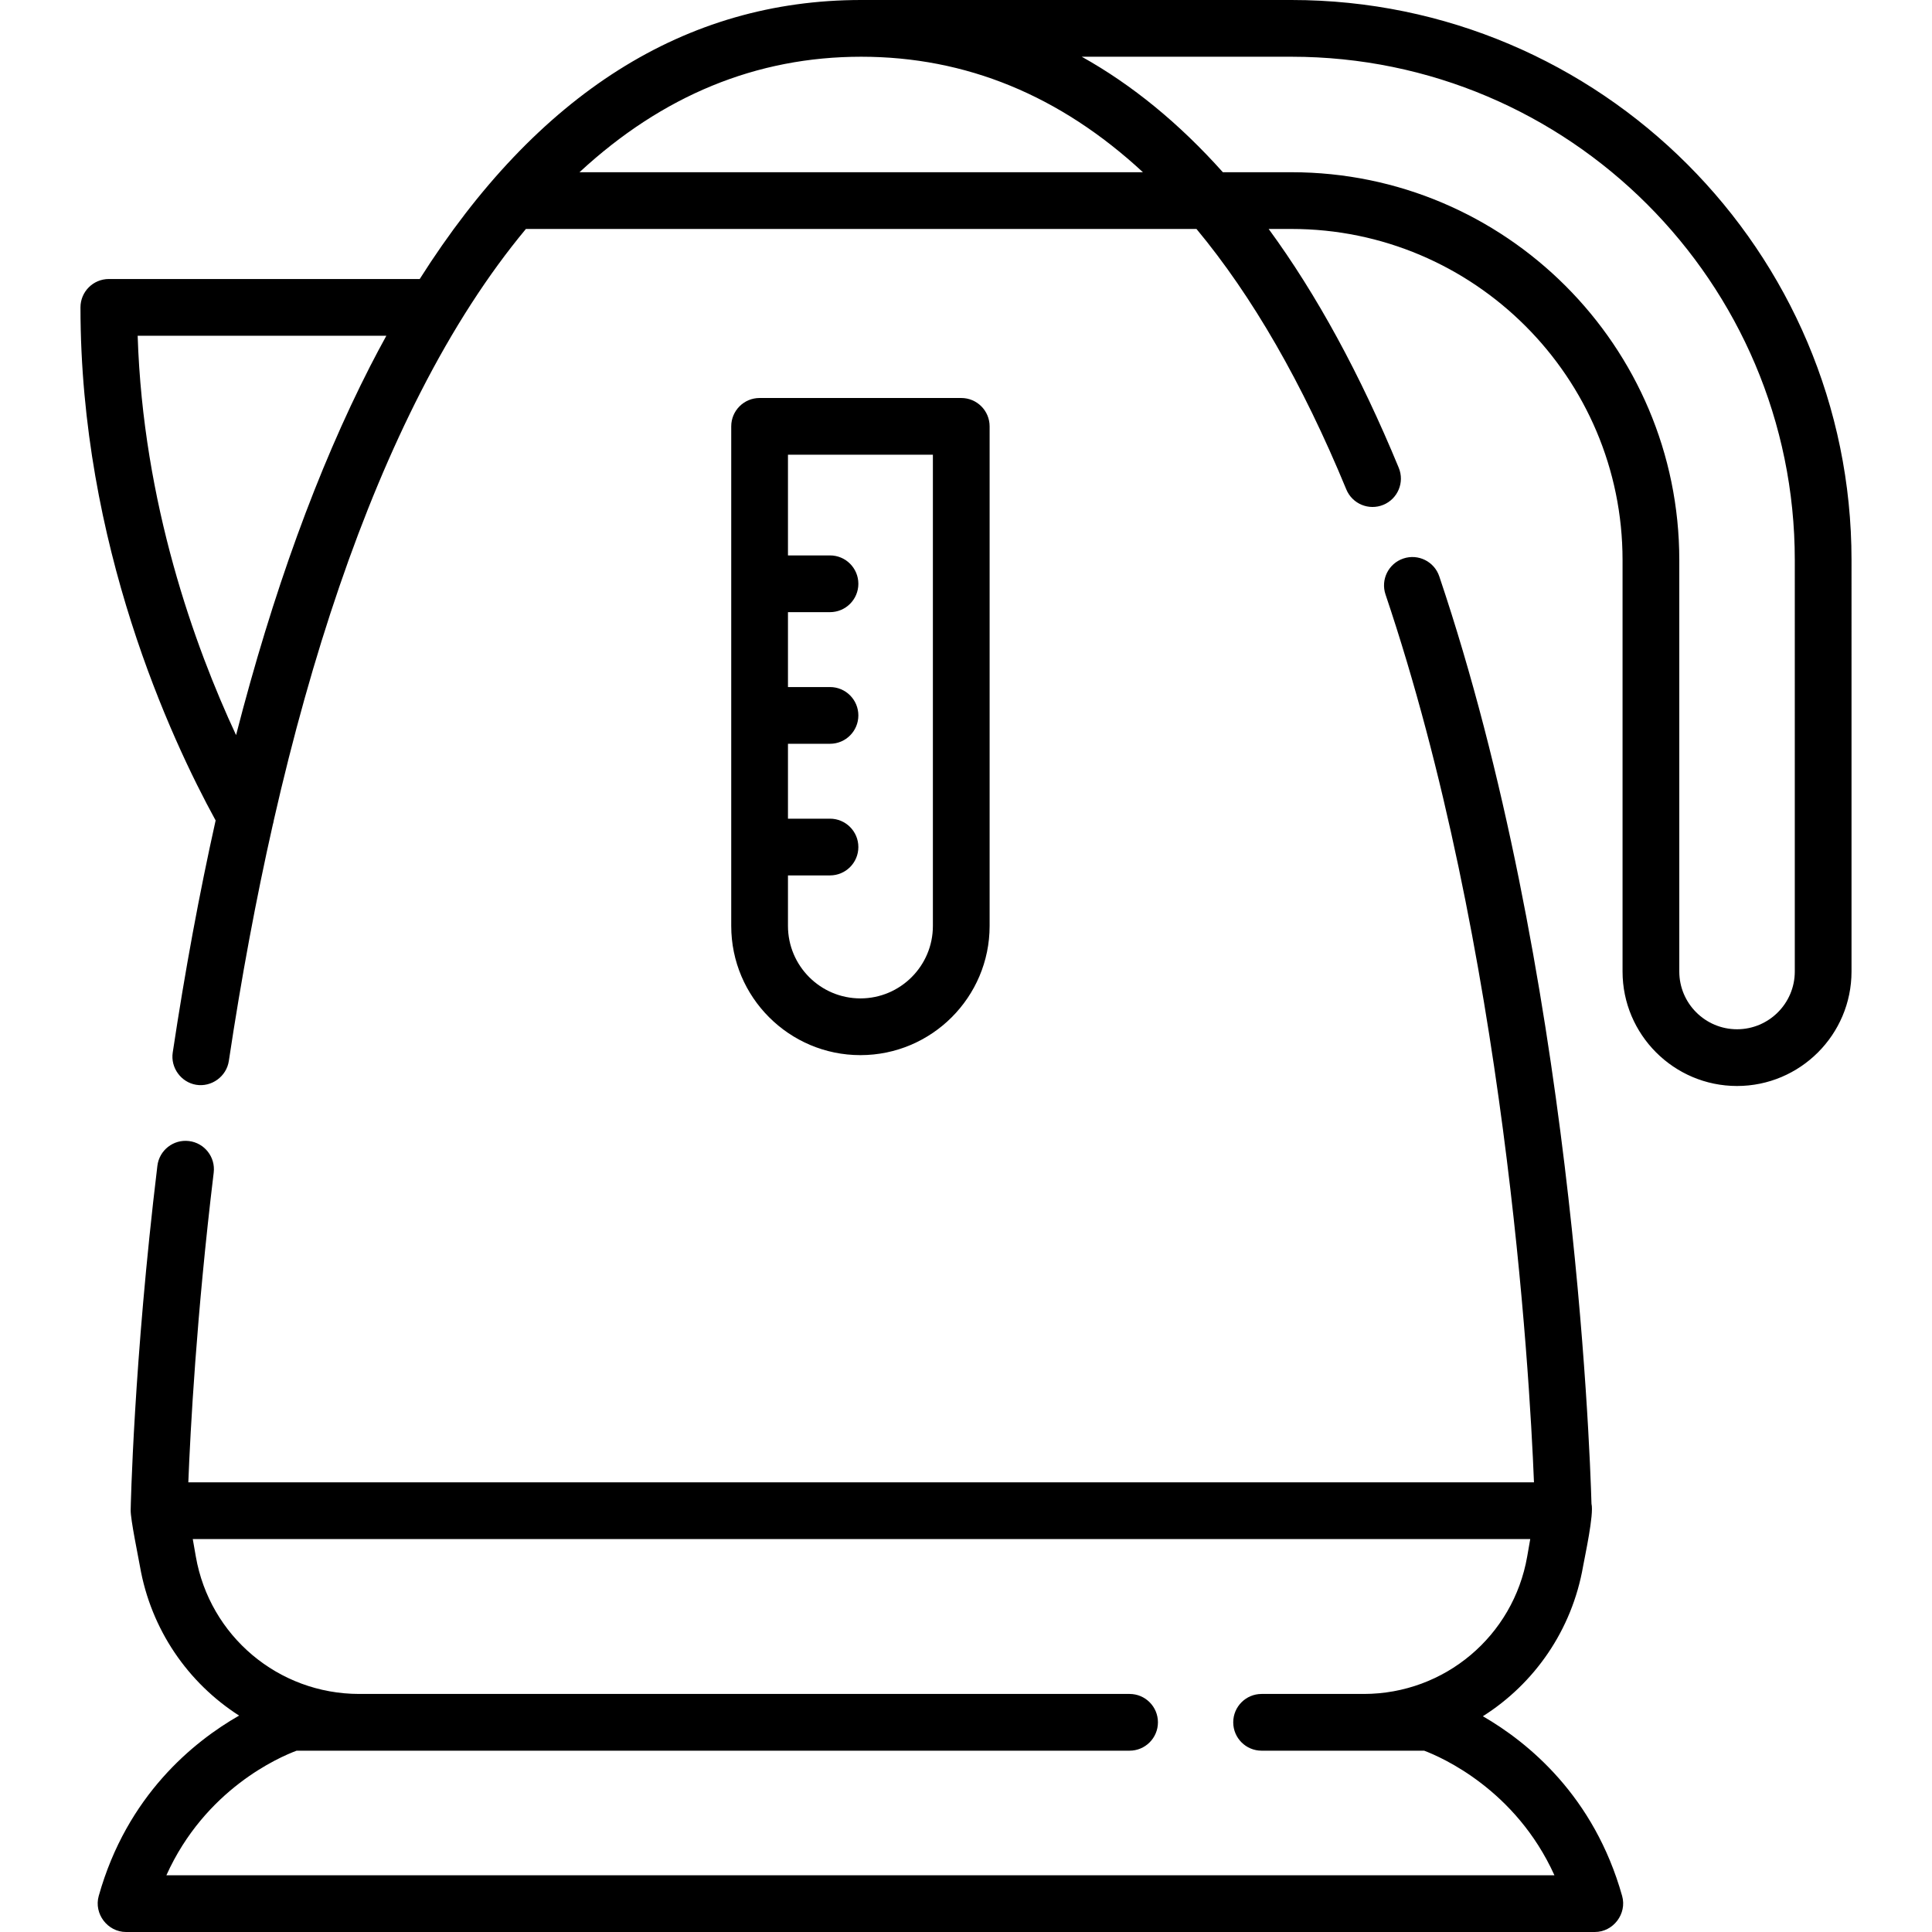
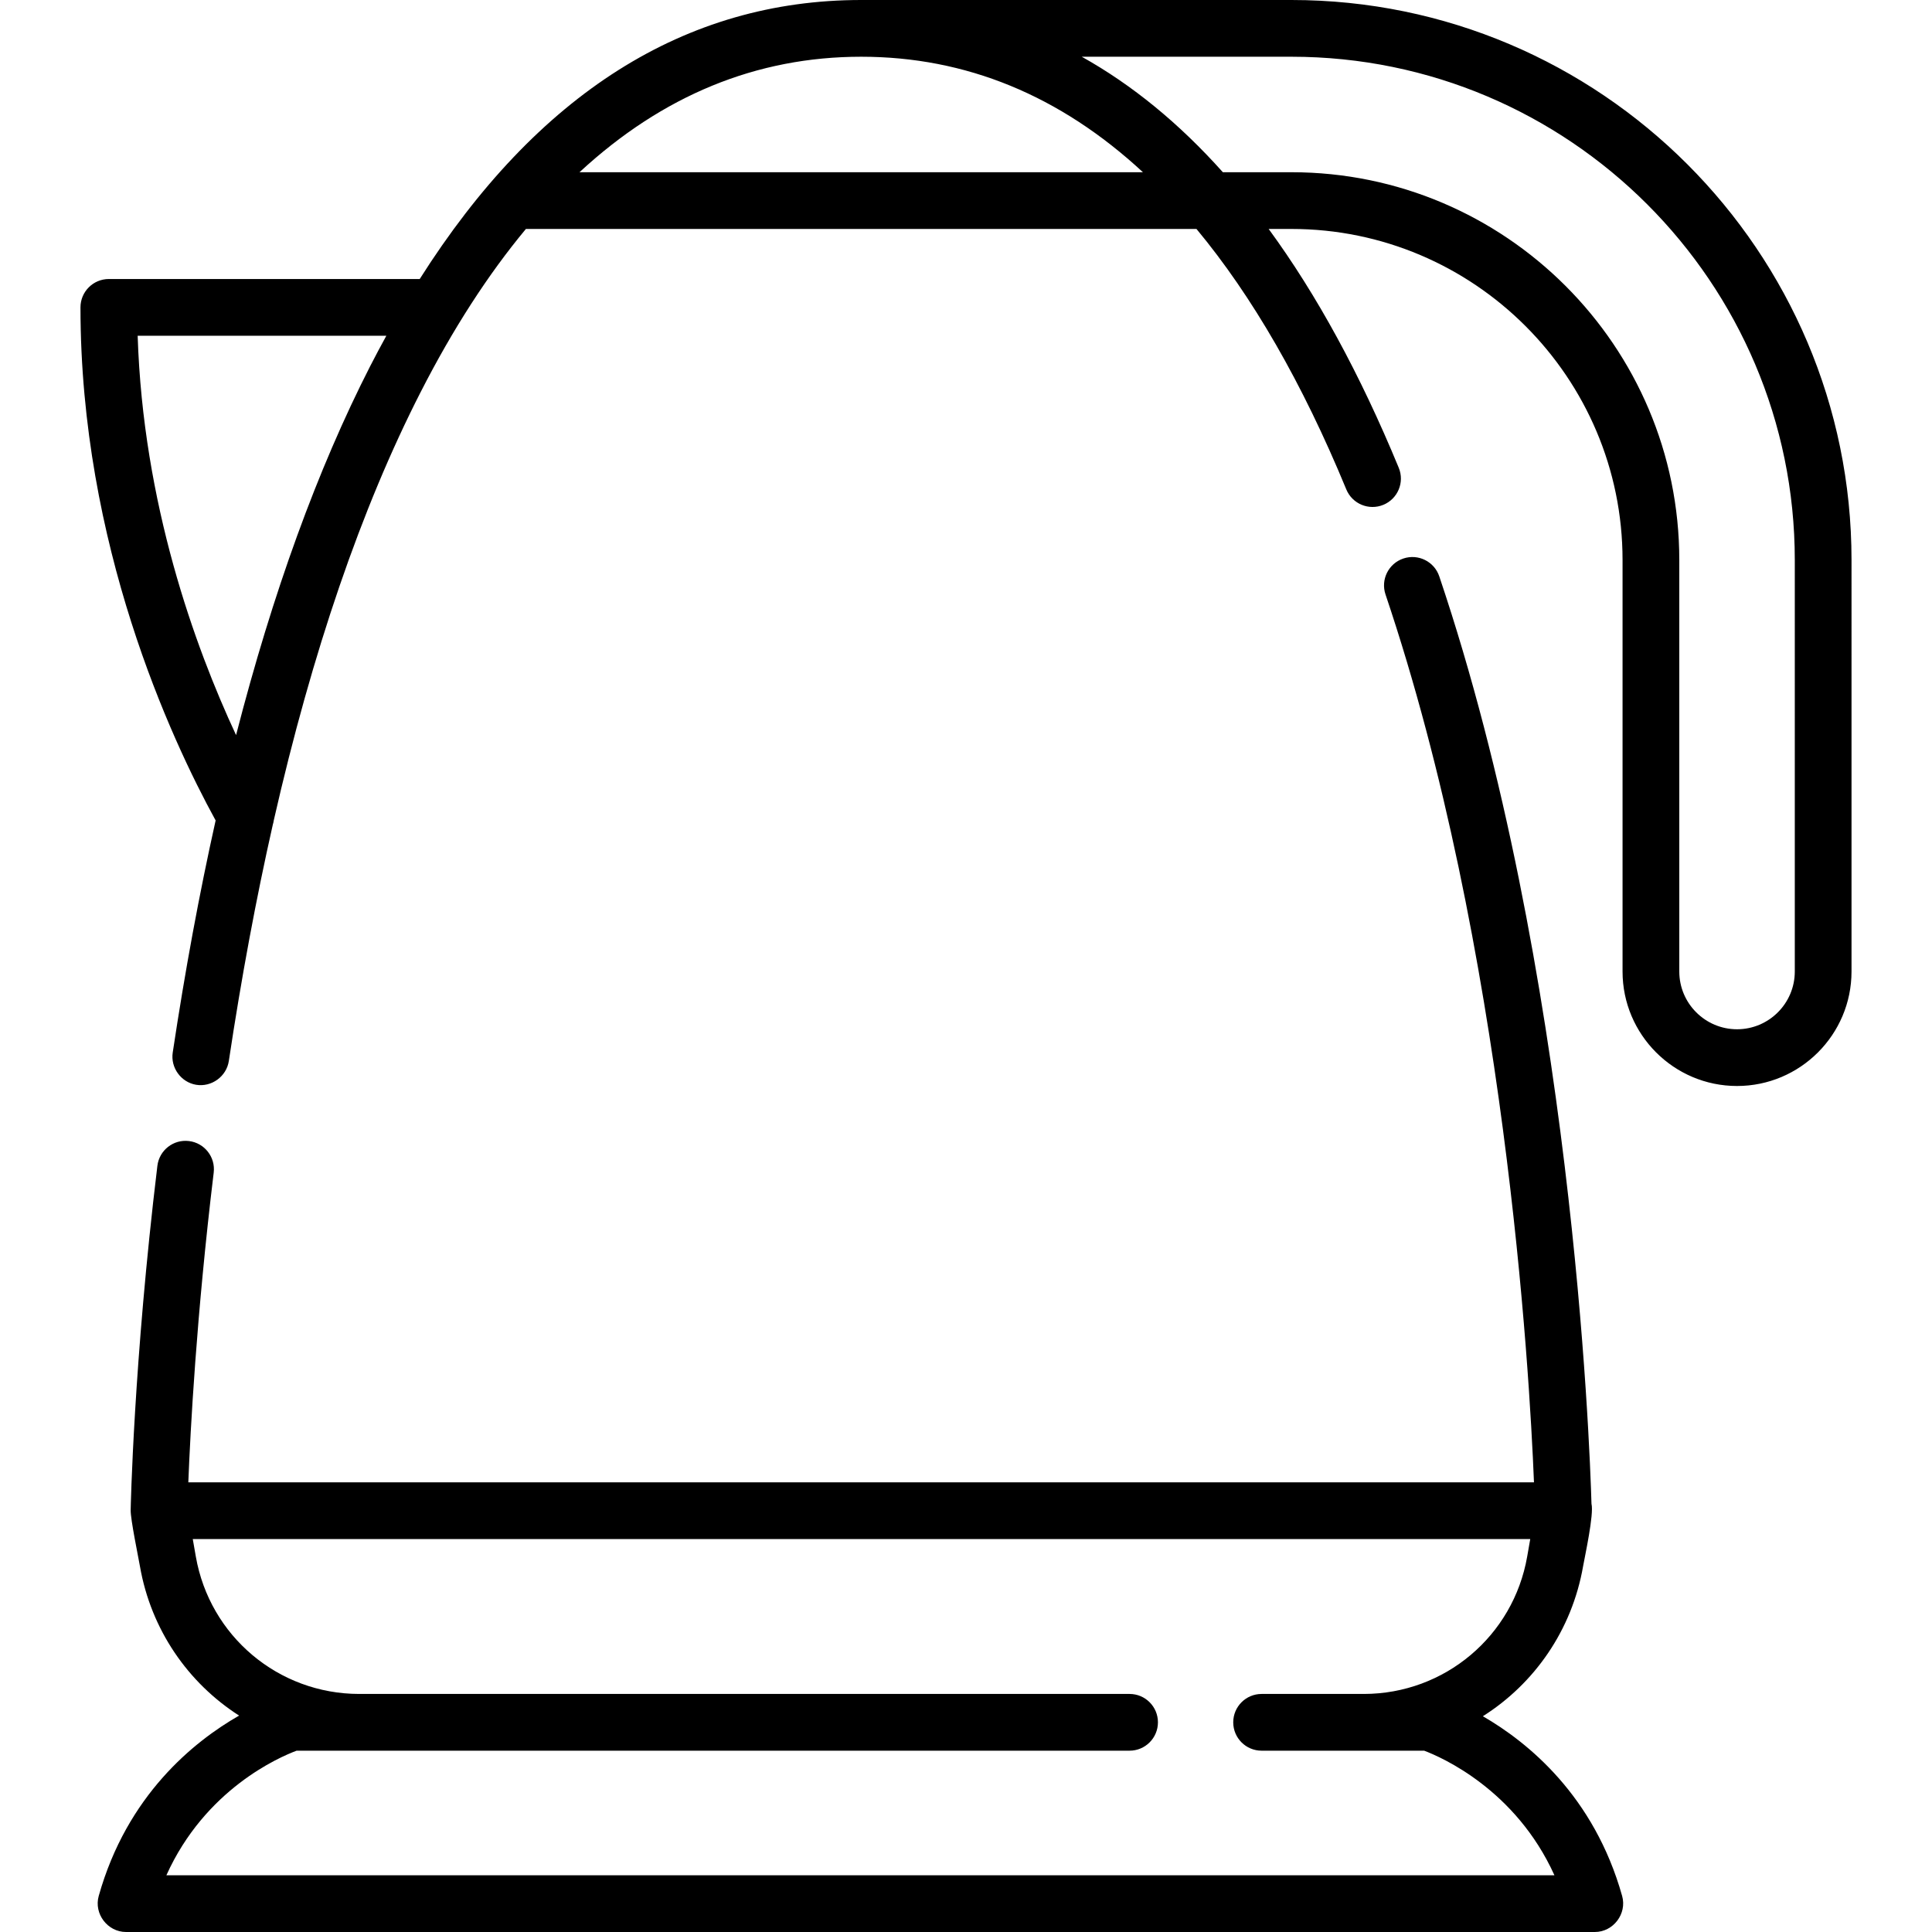
<svg xmlns="http://www.w3.org/2000/svg" version="1.1" id="Capa_1" x="0px" y="0px" viewBox="0 0 510.826 510.826" style="enable-background:new 0 0 510.826 510.826;" xml:space="preserve" width="512" height="512">
  <g>
    <path d="M341.471,0H227.696c0,0-0.001,0-0.001,0c-0.001,0-0.002,0-0.003,0c-46.511,0-85.683,24.796-116.716,73.772H28.778   c-4.142,0-7.5,3.357-7.5,7.5c0,62.708,23.928,114.113,35.736,135.656c-4.305,19.298-8.092,39.765-11.345,61.376   c-0.601,3.989,2.186,7.836,6.161,8.51c4.083,0.692,8.055-2.181,8.672-6.277c3.324-22.086,7.208-42.929,11.632-62.502   c0.117-0.378,0.203-0.763,0.259-1.155c10.158-44.604,23.152-82.529,38.83-113.22c8.545-16.728,17.831-31.104,27.828-43.123h177.303   c14.784,17.793,28.013,40.758,39.615,68.867c1.581,3.828,5.967,5.652,9.794,4.071c3.829-1.58,5.651-5.965,4.071-9.794   c-10.21-24.736-21.689-45.791-34.397-63.145h6.032c48.27,0,87.539,39.27,87.539,87.539v108.796c0,16.69,13.579,30.268,30.27,30.268   s30.269-13.578,30.269-30.268V148.076C489.548,66.427,423.121,0,341.471,0z M227.692,15c27.713,0,52.596,10.246,74.502,30.537   H153.22C175.141,25.246,200.035,15,227.692,15z M62.417,194.364c-10.94-23.493-24.602-61.268-26.019-105.591h65.754   c-1.446,2.637-2.88,5.31-4.286,8.063C83.948,124.083,72.098,156.712,62.417,194.364z M474.548,256.872   c0,8.419-6.85,15.268-15.269,15.268c-8.42,0-15.27-6.85-15.27-15.268V148.076c0-56.54-45.999-102.539-102.539-102.539H323.33   C311.783,32.618,299.339,22.432,286.021,15h55.45c73.379,0,133.077,59.697,133.077,133.076V256.872z" />
-     <path d="M261.658,244.821V112.732c0-4.143-3.357-7.5-7.5-7.5H200.84c-4.143,0-7.5,3.357-7.5,7.5v132.089   c0,18.835,15.324,34.159,34.159,34.159C246.334,278.98,261.658,263.656,261.658,244.821z M208.34,244.821v-13.36h11.111   c4.143,0,7.5-3.357,7.5-7.5c0-4.143-3.357-7.5-7.5-7.5H208.34v-19.803h11.111c4.143,0,7.5-3.357,7.5-7.5c0-4.143-3.357-7.5-7.5-7.5   H208.34v-19.803h11.111c4.143,0,7.5-3.357,7.5-7.5s-3.357-7.5-7.5-7.5H208.34v-26.623h38.318v124.589   c0,10.564-8.595,19.159-19.159,19.159C216.935,263.98,208.34,255.386,208.34,244.821z" />
    <path d="M392.074,453.778c13.633-8.626,23.552-22.752,26.5-39.657c0.441-2.526,2.914-13.745,2.218-16.517   c-0.452-15.9-5.081-140.965-40.245-245.219c-1.323-3.925-5.578-6.034-9.504-4.709c-3.925,1.323-6.033,5.578-4.709,9.504   c31.615,93.734,38.06,204.981,39.252,234.748H49.792c0.532-13.572,2.138-44.073,6.712-81.887c0.498-4.111-2.433-7.849-6.545-8.346   c-4.104-0.504-7.85,2.433-8.346,6.545c-6.302,52.089-7.058,90.669-7.064,91.053c-0.044,2.432,2.018,12.353,2.449,14.827   c2.927,16.791,12.729,30.845,26.22,39.487c-11.919,6.821-29.629,21.03-37.115,47.692c-1.323,4.708,2.334,9.527,7.221,9.527h388.352   c4.886,0,8.543-4.819,7.221-9.527C421.47,474.853,403.989,460.663,392.074,453.778z M43.994,495.826   c10.26-22.767,29.813-31.218,34.433-32.941h16.531c0.015,0,0.029,0.001,0.044,0.001c0.007,0,0.013-0.001,0.019-0.001h203.641   c4.143,0,7.5-3.357,7.5-7.5s-3.357-7.5-7.5-7.5H94.958c-21.357-0.021-39.513-15.298-43.183-36.342l-0.806-4.615h353.633   l-0.806,4.616c-3.669,21.043-21.826,36.32-43.183,36.341H333.57c-4.143,0-7.5,3.357-7.5,7.5s3.357,7.5,7.5,7.5h26.981   c0.007,0,0.013,0.001,0.019,0.001c0.015,0,0.029-0.001,0.044-0.001h15.945c4.535,1.714,24.172,10.26,34.436,32.941H43.994z" />
  </g>
</svg>